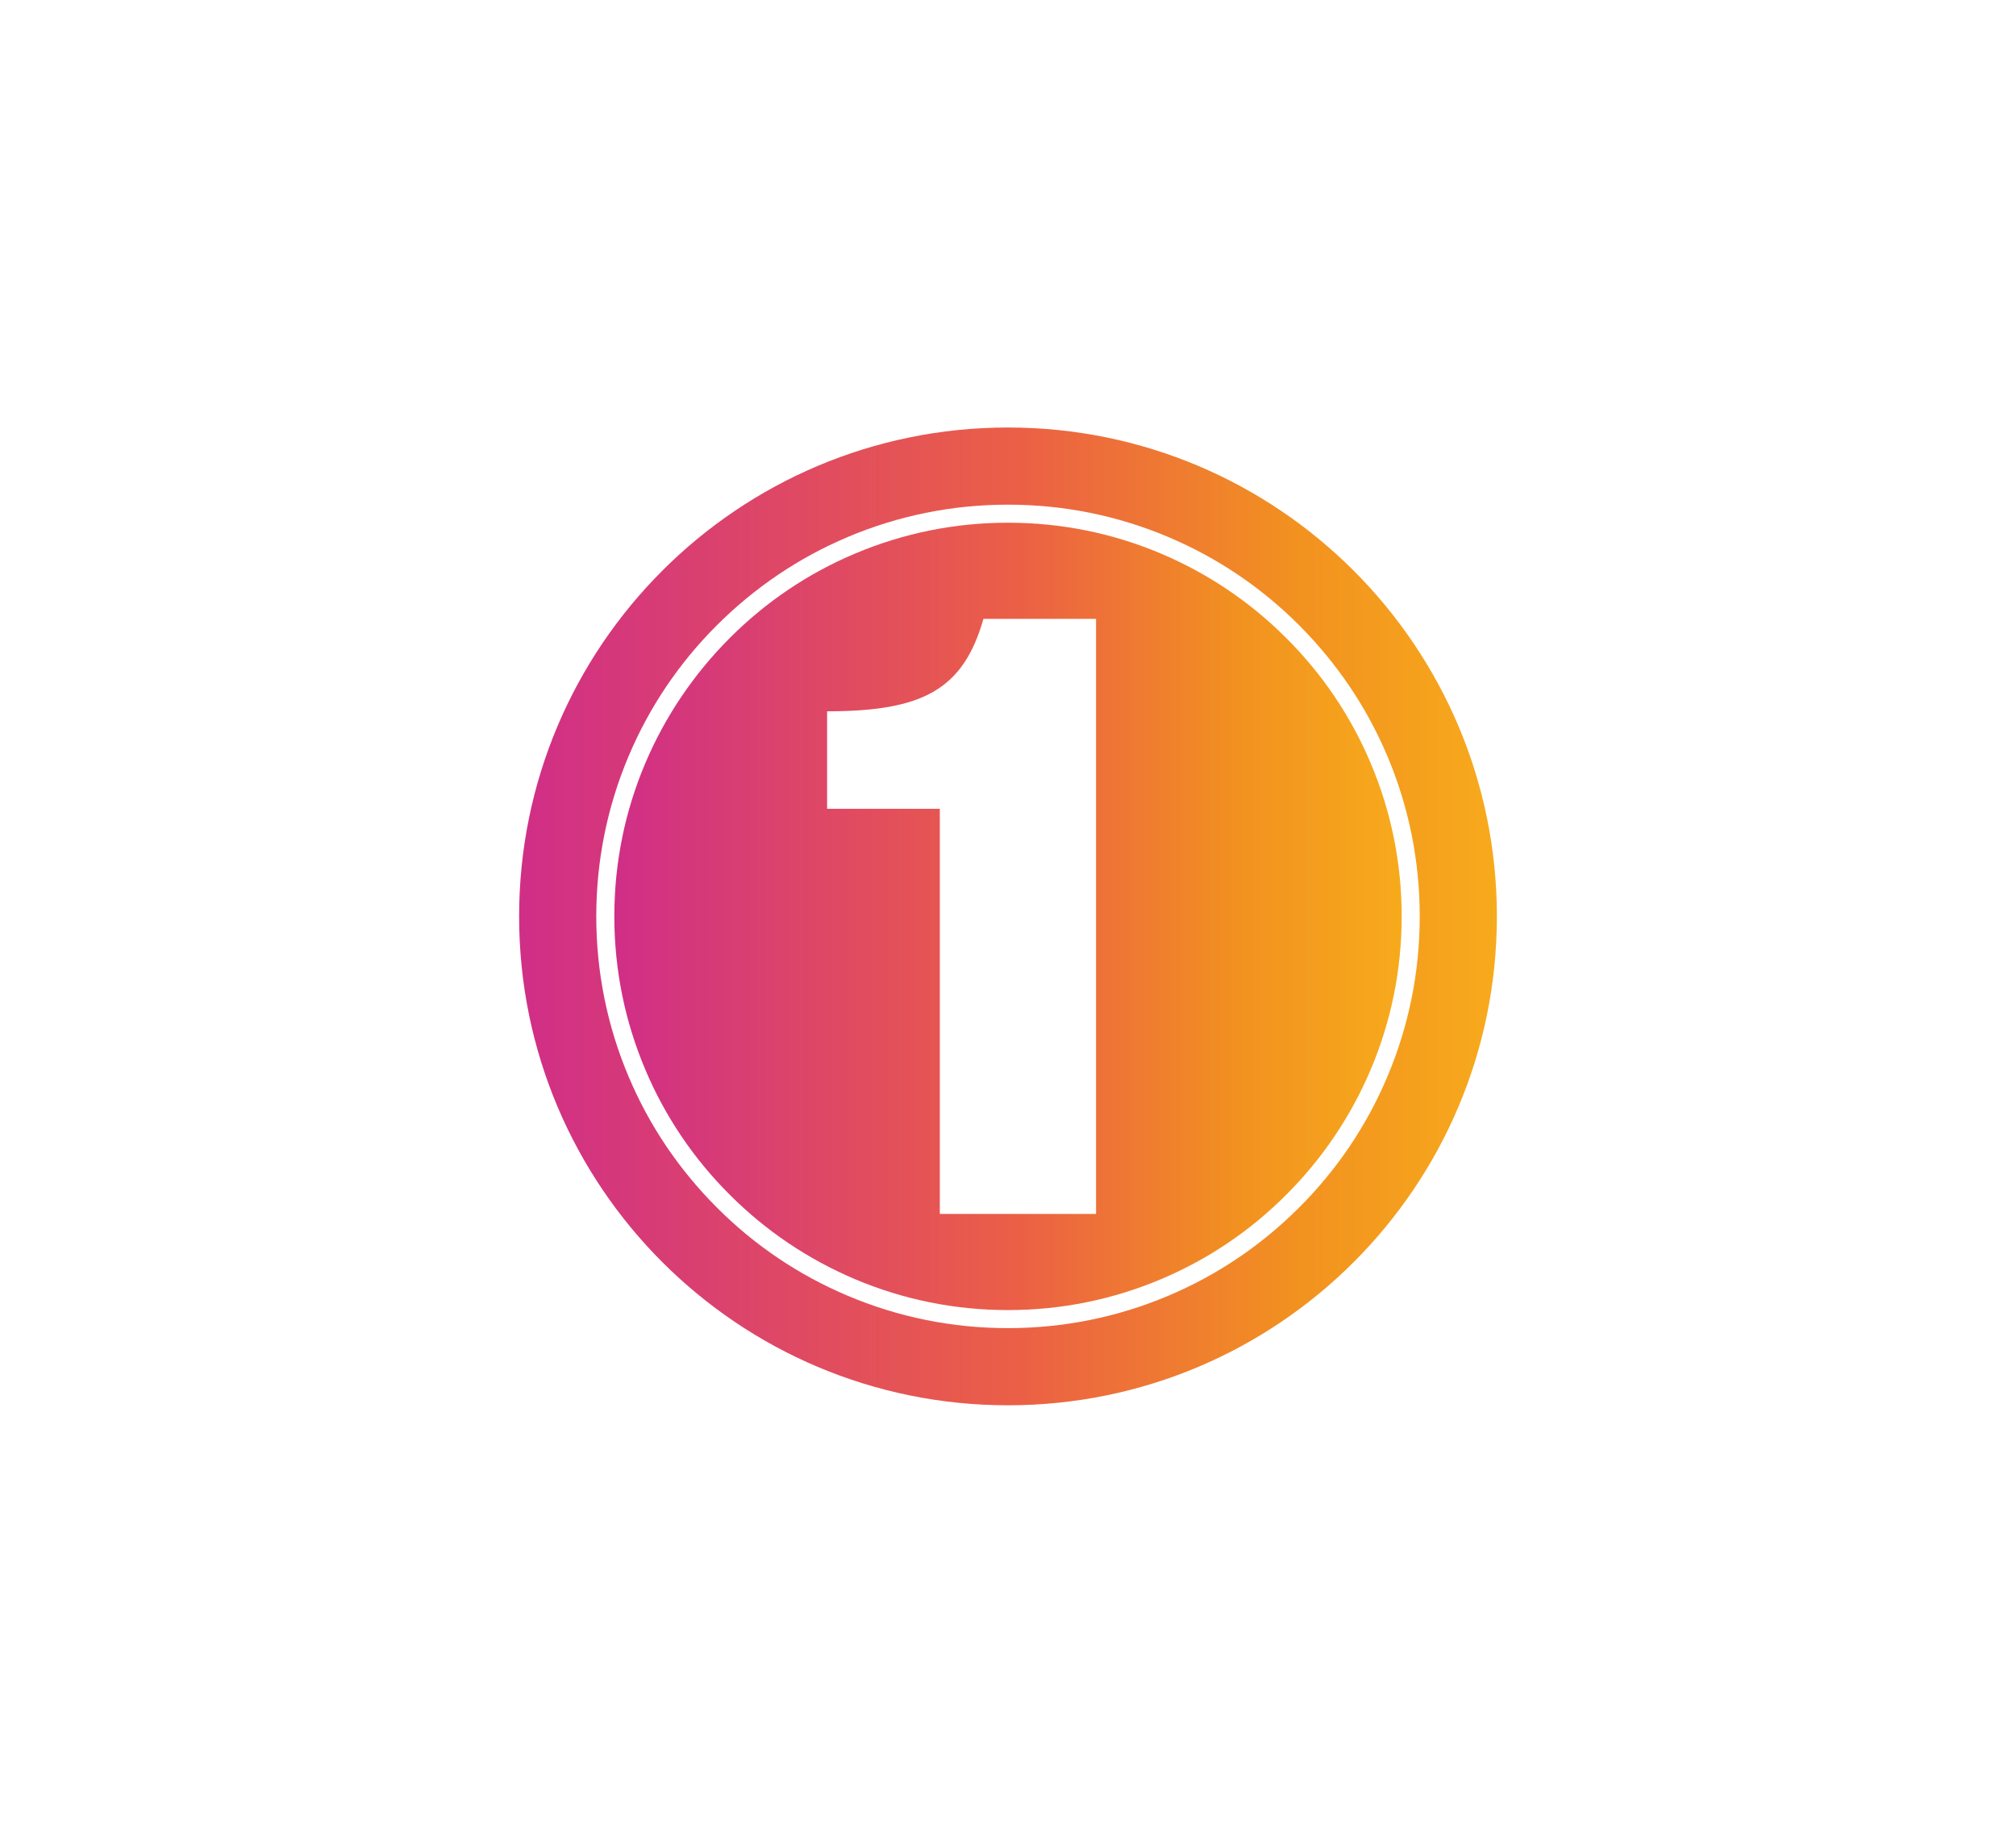
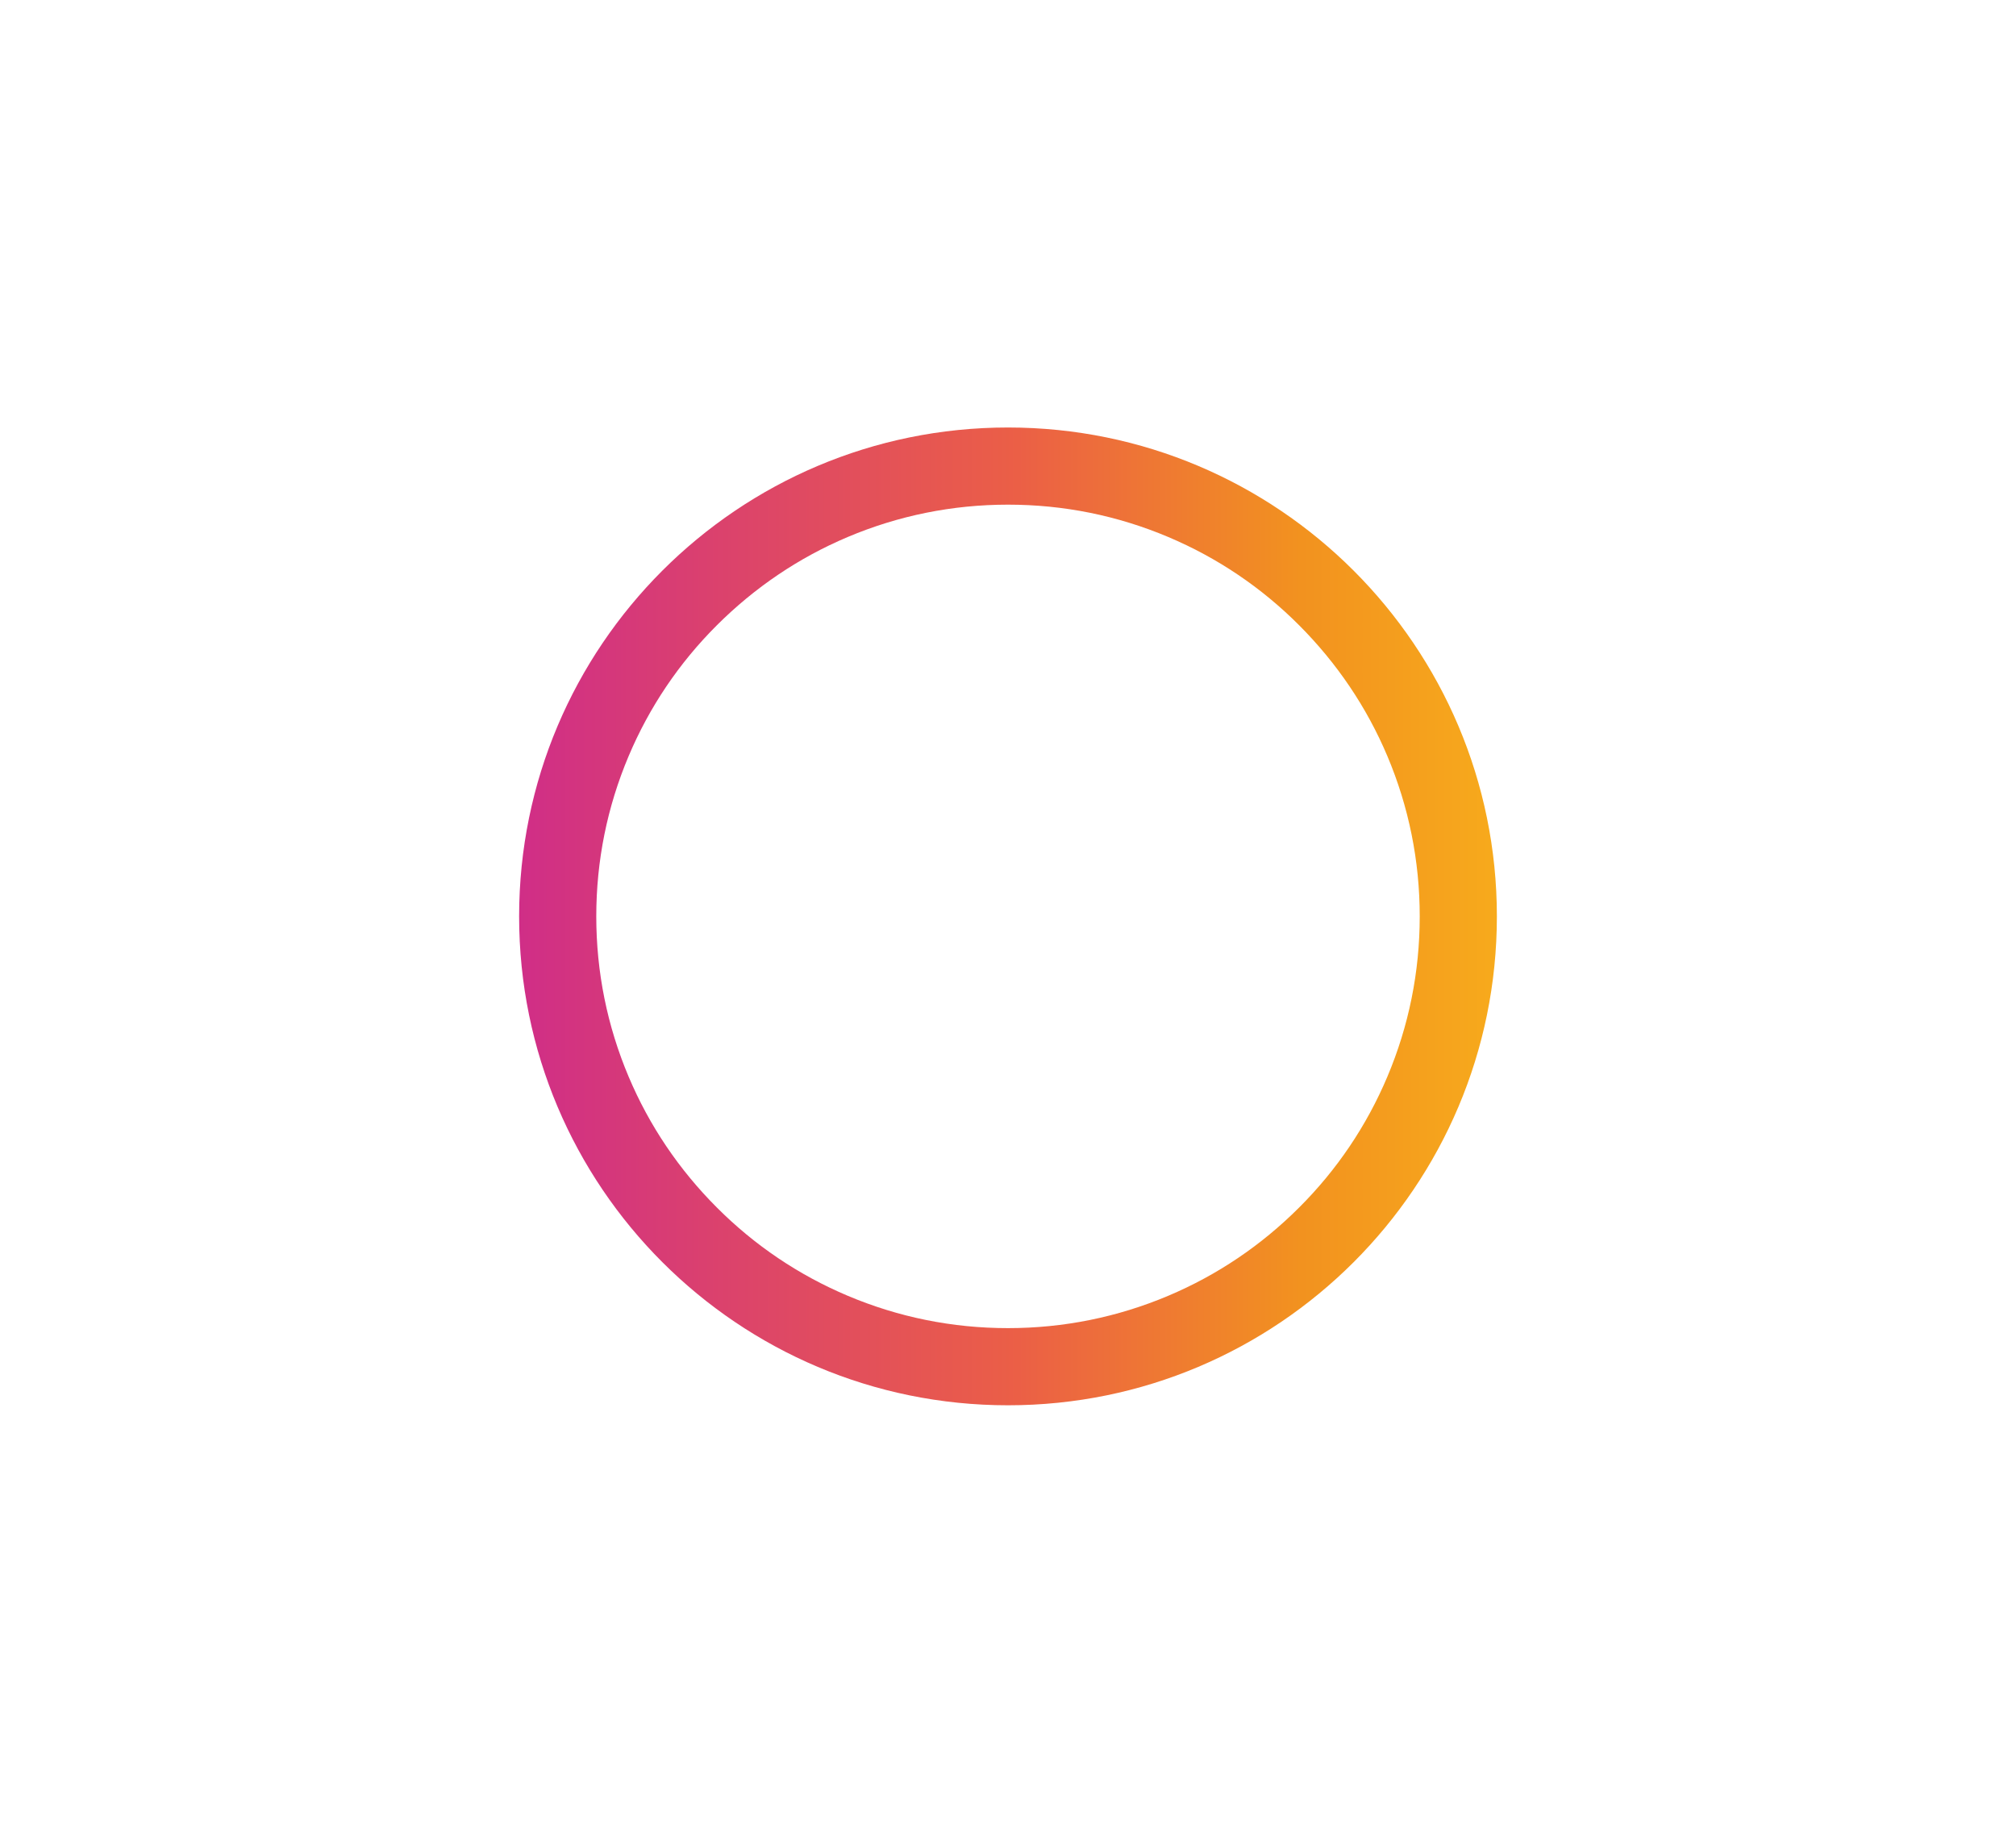
<svg xmlns="http://www.w3.org/2000/svg" version="1.1" id="Layer_1" x="0px" y="0px" viewBox="0 0 2200 2000" style="enable-background:new 0 0 2200 2000;" xml:space="preserve">
  <style type="text/css">
	.st0{fill:url(#SVGID_1_);}
	.st1{fill:url(#SVGID_00000183968268002538272570000005776819040569052567_);}
</style>
  <g>
    <linearGradient id="SVGID_1_" gradientUnits="userSpaceOnUse" x1="566.545" y1="1000" x2="1633.455" y2="1000">
      <stop offset="0" style="stop-color:#D02E87" />
      <stop offset="0.51" style="stop-color:#EB5F46" />
      <stop offset="0.8" style="stop-color:#F2921F" />
      <stop offset="1" style="stop-color:#F7AA1C" />
    </linearGradient>
    <path class="st0" d="M1100,466.5c-294.6,0-533.5,238.8-533.5,533.5s238.8,533.5,533.5,533.5s533.5-238.8,533.5-533.5   S1394.6,466.5,1100,466.5z M1417.7,1317.7c-41.3,41.3-89.3,73.7-142.8,96.3c-55.4,23.4-114.3,35.3-174.9,35.3   c-60.7,0-119.5-11.9-174.9-35.3c-53.5-22.6-101.6-55-142.8-96.3c-41.3-41.3-73.7-89.3-96.3-142.8c-23.4-55.4-35.3-114.3-35.3-174.9   c0-60.7,11.9-119.5,35.3-174.9c22.6-53.5,55-101.6,96.3-142.8s89.3-73.7,142.8-96.3c55.4-23.4,114.3-35.3,174.9-35.3   c60.7,0,119.5,11.9,174.9,35.3c53.5,22.6,101.6,55,142.8,96.3s73.7,89.3,96.3,142.8c23.4,55.4,35.3,114.3,35.3,174.9   c0,60.7-11.9,119.5-35.3,174.9C1491.4,1228.4,1459,1276.5,1417.7,1317.7z" />
    <linearGradient id="SVGID_00000113312882260846705150000001301583777121490334_" gradientUnits="userSpaceOnUse" x1="670.472" y1="1000" x2="1529.528" y2="1000">
      <stop offset="0" style="stop-color:#D02E87" />
      <stop offset="0.51" style="stop-color:#EB5F46" />
      <stop offset="0.8" style="stop-color:#F2921F" />
      <stop offset="1" style="stop-color:#F7AA1C" />
    </linearGradient>
-     <path style="fill:url(#SVGID_00000113312882260846705150000001301583777121490334_);" d="M1495.8,832.8   c-21.6-51.1-52.6-97.1-92.1-136.5c-39.5-39.5-85.4-70.4-136.5-92.1c-52.9-22.4-109.2-33.8-167.2-33.8c-58,0-114.2,11.4-167.2,33.8   c-51.1,21.6-97.1,52.6-136.5,92.1s-70.4,85.4-92.1,136.5c-22.4,52.9-33.8,109.2-33.8,167.2s11.4,114.2,33.8,167.2   c21.6,51.1,52.6,97.1,92.1,136.5c39.5,39.5,85.4,70.4,136.5,92.1c52.9,22.4,109.2,33.8,167.2,33.8c58,0,114.2-11.4,167.2-33.8   c51.1-21.6,97.1-52.6,136.5-92.1c39.5-39.5,70.4-85.4,92.1-136.5c22.4-52.9,33.8-109.2,33.8-167.2S1518.2,885.8,1495.8,832.8z    M1196.2,1324.7h-170.6V882.6H902.6V776.2c104.6,0,148.6-23.8,170.6-100.9h122.9V1324.7z" />
  </g>
</svg>